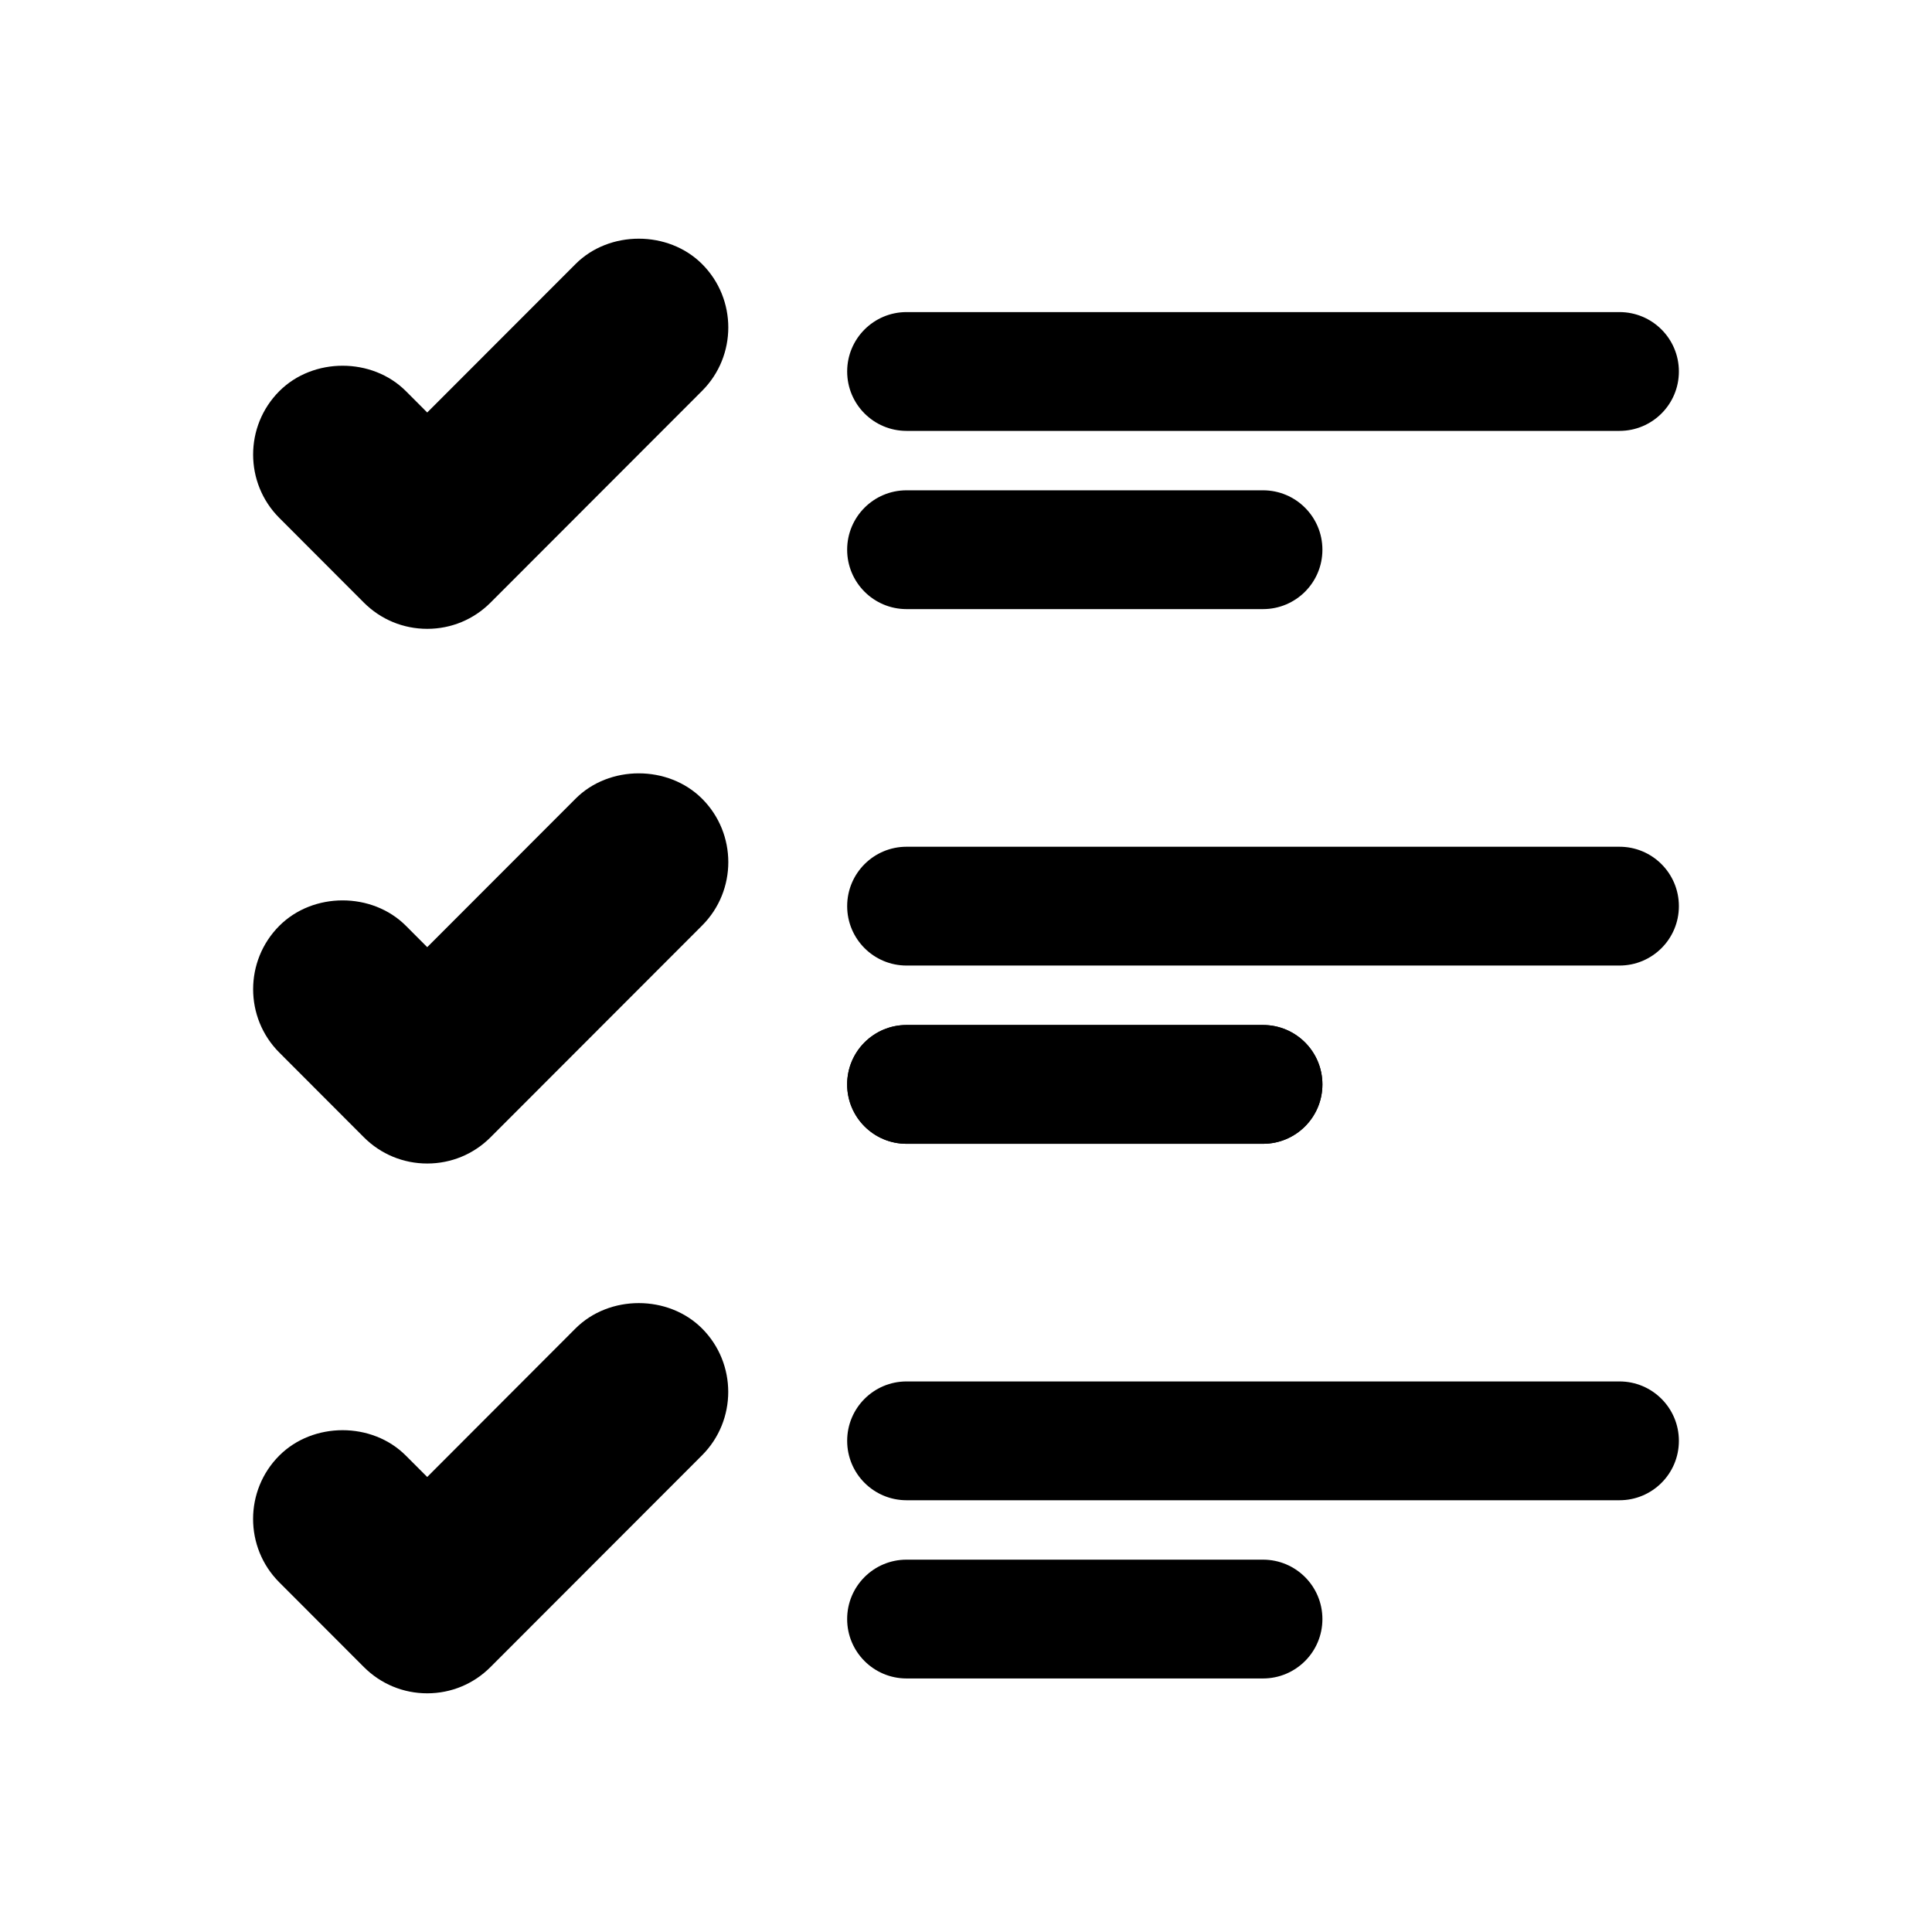
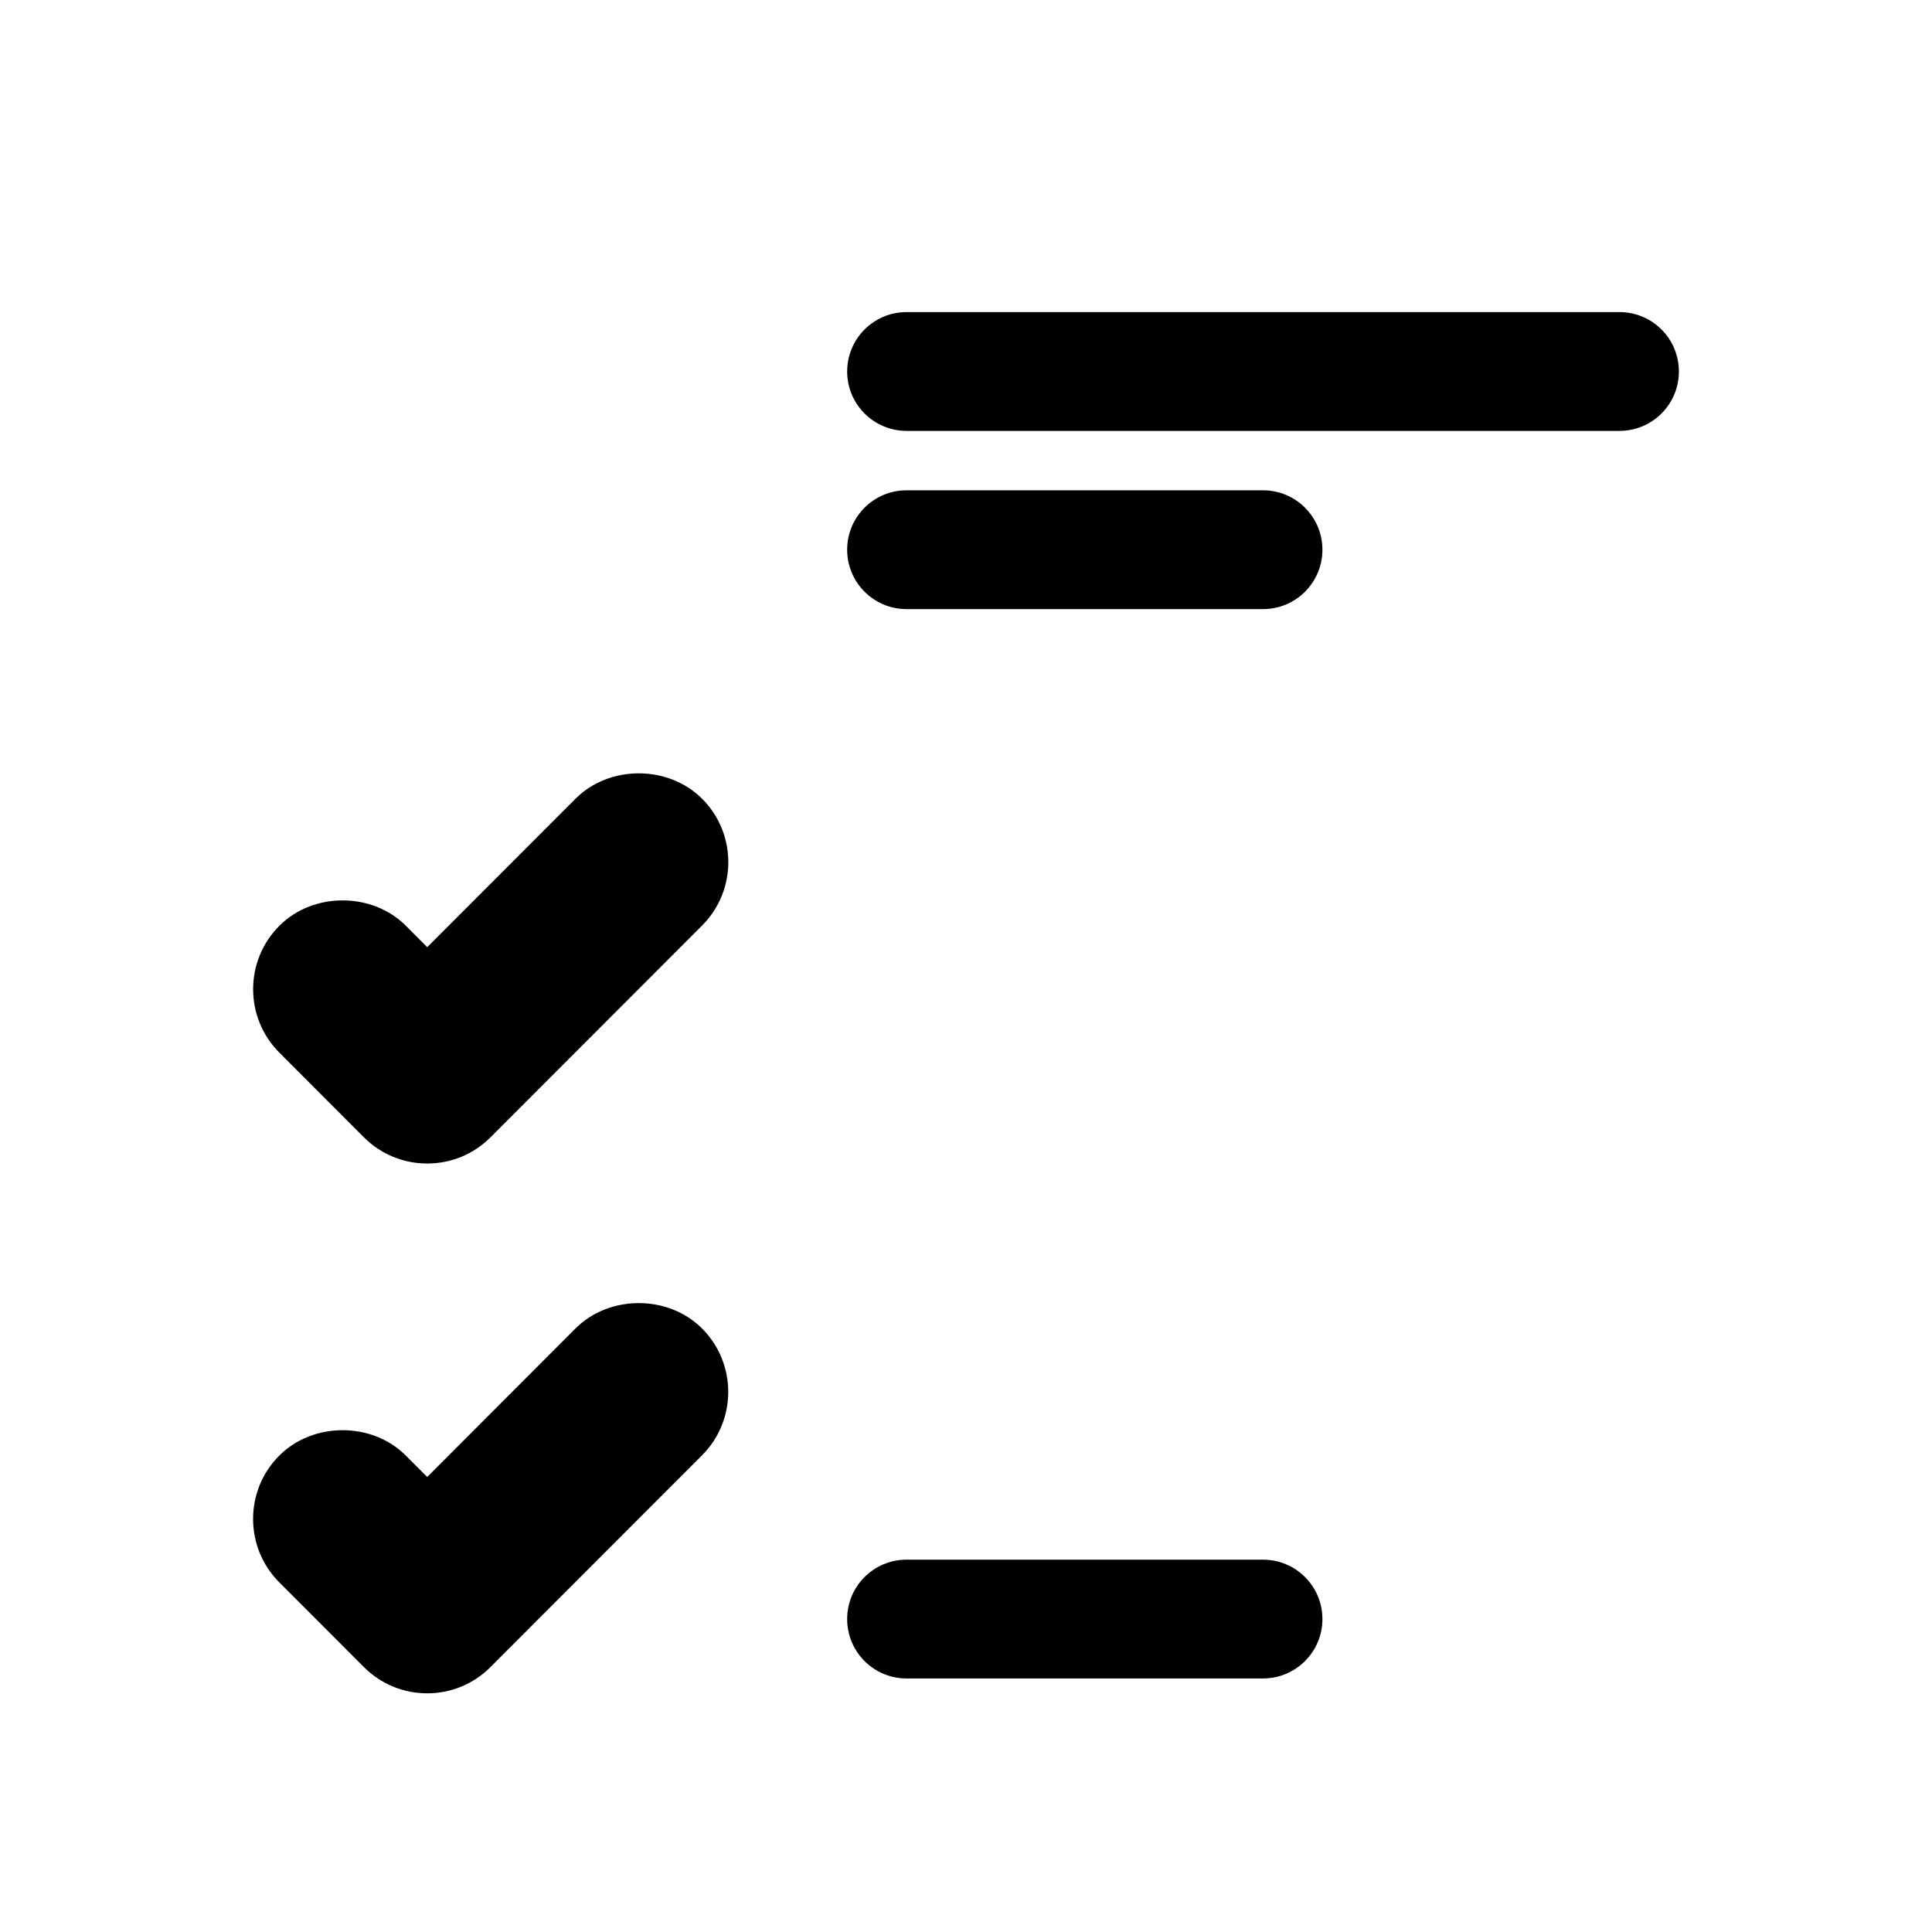
<svg xmlns="http://www.w3.org/2000/svg" fill="#000000" width="800px" height="800px" version="1.1" viewBox="144 144 512 512">
  <g>
    <path d="m478.71 588.81h-94.465c-8.695 0-15.742-7.043-15.742-15.742 0-8.703 7.051-15.742 15.742-15.742h94.465c8.695 0 15.742 7.043 15.742 15.742 0.004 8.699-7.047 15.742-15.742 15.742z" />
    <path d="m573.18 258.19h-188.93c-8.695 0-15.742-7.043-15.742-15.742 0-8.703 7.051-15.742 15.742-15.742h188.93c8.695 0 15.742 7.043 15.742 15.742 0.004 8.699-7.047 15.742-15.742 15.742z" />
    <path d="m478.71 305.42h-94.465c-8.695 0-15.742-7.043-15.742-15.742 0-8.703 7.051-15.742 15.742-15.742h94.465c8.695 0 15.742 7.043 15.742 15.742 0.004 8.703-7.047 15.742-15.742 15.742z" />
-     <path d="m478.71 447.12h-94.465c-8.695 0-15.742-7.043-15.742-15.742 0-8.703 7.051-15.742 15.742-15.742h94.465c8.695 0 15.742 7.043 15.742 15.742 0.004 8.699-7.047 15.742-15.742 15.742z" />
-     <path d="m478.71 447.12h-94.465c-8.695 0-15.742-7.043-15.742-15.742 0-8.703 7.051-15.742 15.742-15.742h94.465c8.695 0 15.742 7.043 15.742 15.742 0.004 8.699-7.047 15.742-15.742 15.742z" />
-     <path d="m573.18 399.88h-188.93c-8.695 0-15.742-7.043-15.742-15.742 0-8.703 7.051-15.742 15.742-15.742h188.93c8.695 0 15.742 7.043 15.742 15.742 0.004 8.699-7.047 15.742-15.742 15.742z" />
-     <path d="m573.18 541.58h-188.93c-8.695 0-15.742-7.043-15.742-15.742 0-8.703 7.051-15.742 15.742-15.742h188.93c8.695 0 15.742 7.043 15.742 15.742 0.004 8.703-7.047 15.742-15.742 15.742z" />
-     <path d="m240.43 303.7c4.473 4.473 10.441 6.949 16.789 6.949 6.352 0 12.309-2.477 16.773-6.949l56.082-56.133c9.242-9.254 9.242-24.324 0-33.578-8.965-8.98-24.629-8.98-33.562 0l-39.293 39.328-5.644-5.656c-8.961-8.98-24.59-8.996-33.57 0.016-9.234 9.254-9.234 24.324 0 33.562z" />
    <path d="m296.51 355.68-39.289 39.328-5.644-5.656c-8.965-8.98-24.594-8.996-33.57 0.016-9.234 9.254-9.234 24.324 0 33.562l22.426 22.465c4.473 4.473 10.441 6.949 16.789 6.949 6.352 0 12.309-2.477 16.773-6.949l56.082-56.133c9.242-9.254 9.242-24.324 0-33.578-8.969-8.984-24.633-8.984-33.566-0.004z" />
    <path d="m296.5 496.07-39.285 39.344-5.644-5.644c-8.949-9.012-24.609-8.996-33.57-0.016-9.242 9.254-9.242 24.324 0.008 33.578l22.418 22.449c4.481 4.488 10.449 6.965 16.789 6.965 6.336 0 12.301-2.477 16.773-6.965l56.082-56.133c9.227-9.254 9.227-24.309-0.008-33.578-8.965-8.98-24.602-8.98-33.562 0z" />
  </g>
</svg>